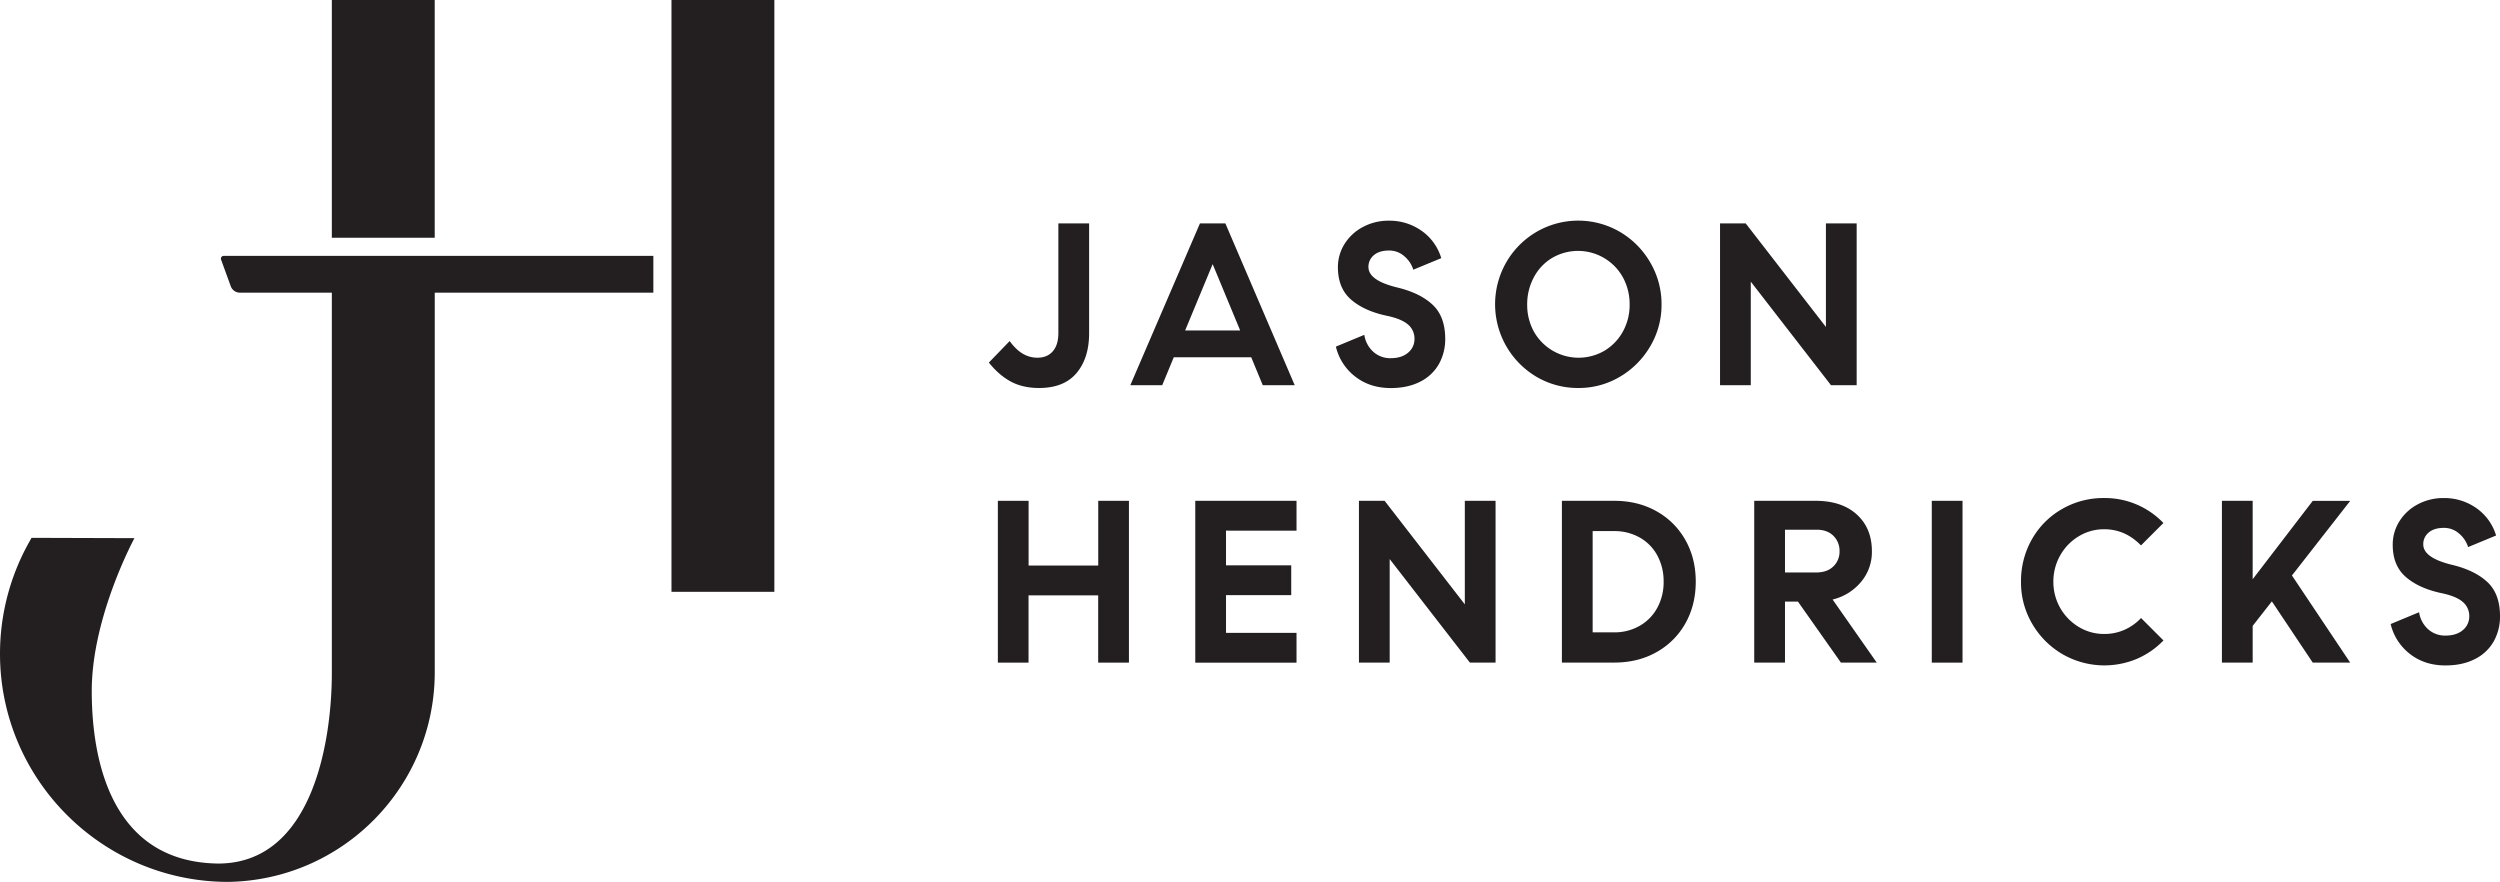
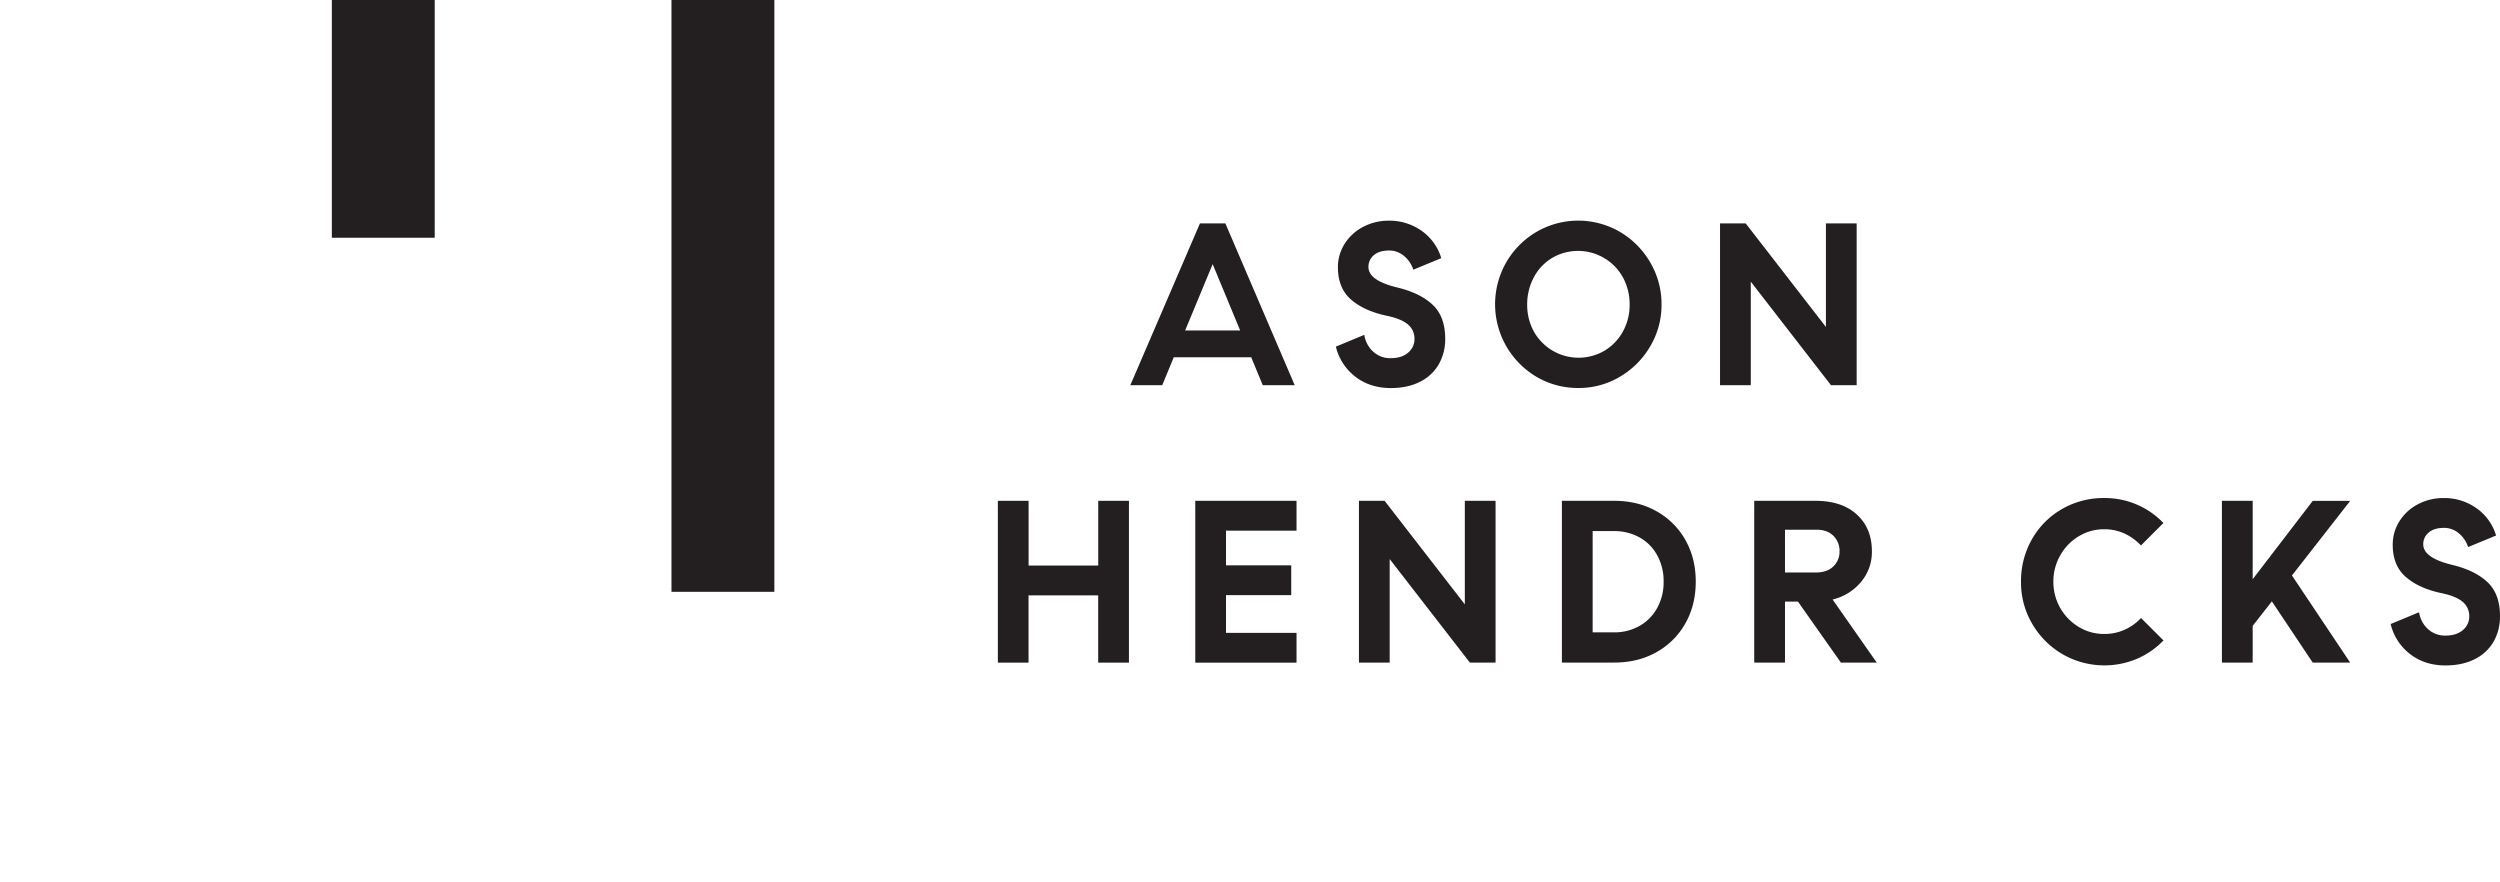
<svg xmlns="http://www.w3.org/2000/svg" viewBox="0 0 2261.68 797.83">
  <g fill="#231f20">
-     <path d="m913.4 308.56q5.85 7.95 12 11.5a25.76 25.76 0 0 0 13.07 3.55q9 0 14-5.85t5-16.31v-99.34h27.82v99.34q0 22.57-11.4 36.07t-33.89 13.48q-14.64 0-25.41-5.75t-20-17.25z" />
    <path d="m1131.94 323.2h-70.06l-10.46 25.3h-28.86l63-146.39h23l62.74 146.39h-28.9zm-10-24.26-24.88-60-24.89 60z" />
    <path d="m1226 340.66a48.07 48.07 0 0 1 -17.46-27.08l25.72-10.67a25.63 25.63 0 0 0 8.16 15.37 22.76 22.76 0 0 0 15.68 5.75q10 0 15.79-5a15.74 15.74 0 0 0 5.75-12.34 16.59 16.59 0 0 0 -6.06-13.28q-6.08-5.11-19.45-7.84-20.3-4.4-32-14.67t-11.76-28.9a39.39 39.39 0 0 1 6.06-21.39 43.41 43.41 0 0 1 16.63-15.3 49 49 0 0 1 23.53-5.66 50.22 50.22 0 0 1 29.28 9 46.31 46.31 0 0 1 18 24.89l-25.3 10.45a26.09 26.09 0 0 0 -8.06-12.13 20.44 20.44 0 0 0 -13.9-5.22q-8.79 0-13.7 4.2a13.52 13.52 0 0 0 -4.92 10.74q0 12.21 26.15 18.52 20.7 5 32 15.68t11.3 30.74a45.69 45.69 0 0 1 -5.75 22.91 39.88 39.88 0 0 1 -16.94 15.89q-11.21 5.75-26.67 5.75-18.86-.07-32.08-10.41z" />
    <path d="m1390 340.87a76.26 76.26 0 0 1 -27.29-103.63 75.66 75.66 0 0 1 27.4-27.5 75 75 0 0 1 75.5.1 76.28 76.28 0 0 1 27.39 27.71 74.32 74.32 0 0 1 10.15 38 73.34 73.34 0 0 1 -10.15 37.61 76.44 76.44 0 0 1 -27.39 27.6 72.53 72.53 0 0 1 -37.74 10.24 73.72 73.72 0 0 1 -37.87-10.13zm61.59-23.63a45.85 45.85 0 0 0 16.63-17.36 49.58 49.58 0 0 0 6.06-24.37 50.76 50.76 0 0 0 -6.06-24.57 46.41 46.41 0 0 0 -64.1-17.57 44.61 44.61 0 0 0 -16.52 17.57 51.37 51.37 0 0 0 -6 24.57 50.16 50.16 0 0 0 6 24.37 46.45 46.45 0 0 0 64 17.36z" />
    <path d="m1556.07 202.11h23.21l72.57 93.69v-93.69h27.82v146.39h-23.22l-72.57-93.69v93.69h-27.81z" />
    <path d="m1021.31 453.07v146.39h-27.82v-60.85h-63v60.85h-27.76v-146.39h27.81v58.56h63v-58.56z" />
    <path d="m1109.14 480.05v31.37h59v27h-59v34.09h63.79v27h-91.6v-146.44h91.6v27z" />
    <path d="m1229.4 453.07h23.21l72.57 93.69v-93.69h27.82v146.39h-23.22l-72.57-93.69v93.69h-27.81z" />
    <path d="m1498.55 462.48a67.45 67.45 0 0 1 26.14 26q9.42 16.62 9.41 37.75t-9.41 37.77a67.49 67.49 0 0 1 -26.14 26q-16.72 9.42-38.27 9.41h-47.28v-146.34h47.27q21.55 0 38.28 9.41zm-15.27 103.73a41.35 41.35 0 0 0 16-16.31 48.15 48.15 0 0 0 5.75-23.63 48.65 48.65 0 0 0 -5.75-23.85 40.62 40.62 0 0 0 -16-16.2 46.11 46.11 0 0 0 -23-5.75h-19.45v91.6h19.45a45.47 45.47 0 0 0 23-5.86z" />
    <path d="m1697.85 599.46h-32.41l-38.9-55.21h-11.71v55.21h-27.83v-146.39h55.42q23.85 0 37.44 12.44t13.59 33.15a42 42 0 0 1 -9.93 27.92 47.89 47.89 0 0 1 -25.62 15.79zm-54.79-81.56q9.82 0 15.48-5.44a18.33 18.33 0 0 0 5.64-13.8 18.9 18.9 0 0 0 -5.54-13.91q-5.54-5.53-15.16-5.54h-28.65v38.69z" />
-     <path d="m1747.63 453.07h27.81v146.39h-27.81z" />
    <path d="m1933.24 596a75.79 75.79 0 0 1 -67.35-4.19 75.93 75.93 0 0 1 -27.39-27.44 73.62 73.62 0 0 1 -10.15-38 76.38 76.38 0 0 1 9.83-38.43 72.81 72.81 0 0 1 27.09-27.33 74.82 74.82 0 0 1 38.37-10.05 73.16 73.16 0 0 1 53.54 22.59l-20.29 20.28q-14.22-14.64-33.25-14.64a43.83 43.83 0 0 0 -23.11 6.4 46.74 46.74 0 0 0 -16.73 17.29 47.68 47.68 0 0 0 -6.17 23.89 47.39 47.39 0 0 0 22.9 40.77 43.82 43.82 0 0 0 23.11 6.39 44.56 44.56 0 0 0 18.3-3.76 45.92 45.92 0 0 0 15-10.67l20.29 20.29a73.49 73.49 0 0 1 -23.99 16.61z" />
    <path d="m2073.46 520.62 52.7 78.84h-33.88l-37-55.42-17.35 22.17v33.25h-27.82v-146.39h27.82v70.93l54.37-70.9h33.88z" />
    <path d="m2180.22 591.62a48.17 48.17 0 0 1 -17.46-27.08l25.72-10.67a25.71 25.71 0 0 0 8.16 15.37 22.78 22.78 0 0 0 15.69 5.75q10 0 15.79-5a15.77 15.77 0 0 0 5.75-12.34 16.58 16.58 0 0 0 -6.07-13.28q-6.06-5.13-19.45-7.85-20.28-4.39-32-14.67t-11.71-28.93a39.28 39.28 0 0 1 6.07-21.38 43.33 43.33 0 0 1 16.62-15.31 49 49 0 0 1 23.53-5.66 50.2 50.2 0 0 1 29.28 9 46.36 46.36 0 0 1 18 24.89l-25.31 10.46a26 26 0 0 0 -8.05-12.13 20.43 20.43 0 0 0 -13.91-5.23q-8.79 0-13.7 4.21a13.47 13.47 0 0 0 -4.91 10.73q0 12.21 26.14 18.52 20.7 5 32 15.68t11.29 30.75a45.65 45.65 0 0 1 -5.75 22.9 39.83 39.83 0 0 1 -16.94 15.87q-11.2 5.78-26.67 5.78-18.82 0-32.11-10.38z" />
    <path d="m300.2 0h93.07v215.08h-93.07z" />
    <path d="m607.47 0h93.07v535.4h-93.07z" />
-     <path d="m200 234.86 8.76 24.1a8.82 8.82 0 0 0 8.3 5.81h83.14v344c0 59.62-16.42 171.75-102.14 172.46-95.06-.74-115.06-89.23-115.06-156.14 0-67.18 38.63-138.23 38.63-138.23l-93.11-.29-2.39 4.28a206.75 206.75 0 0 0 -26.13 100.53c0 113.33 91.81 205.62 205 206.44h1.41c103.49-1.56 186.9-85.94 186.9-189.8v-343.25h197.76v-33.28h-388.74a2.52 2.52 0 0 0 -2.33 3.37z" />
  </g>
</svg>